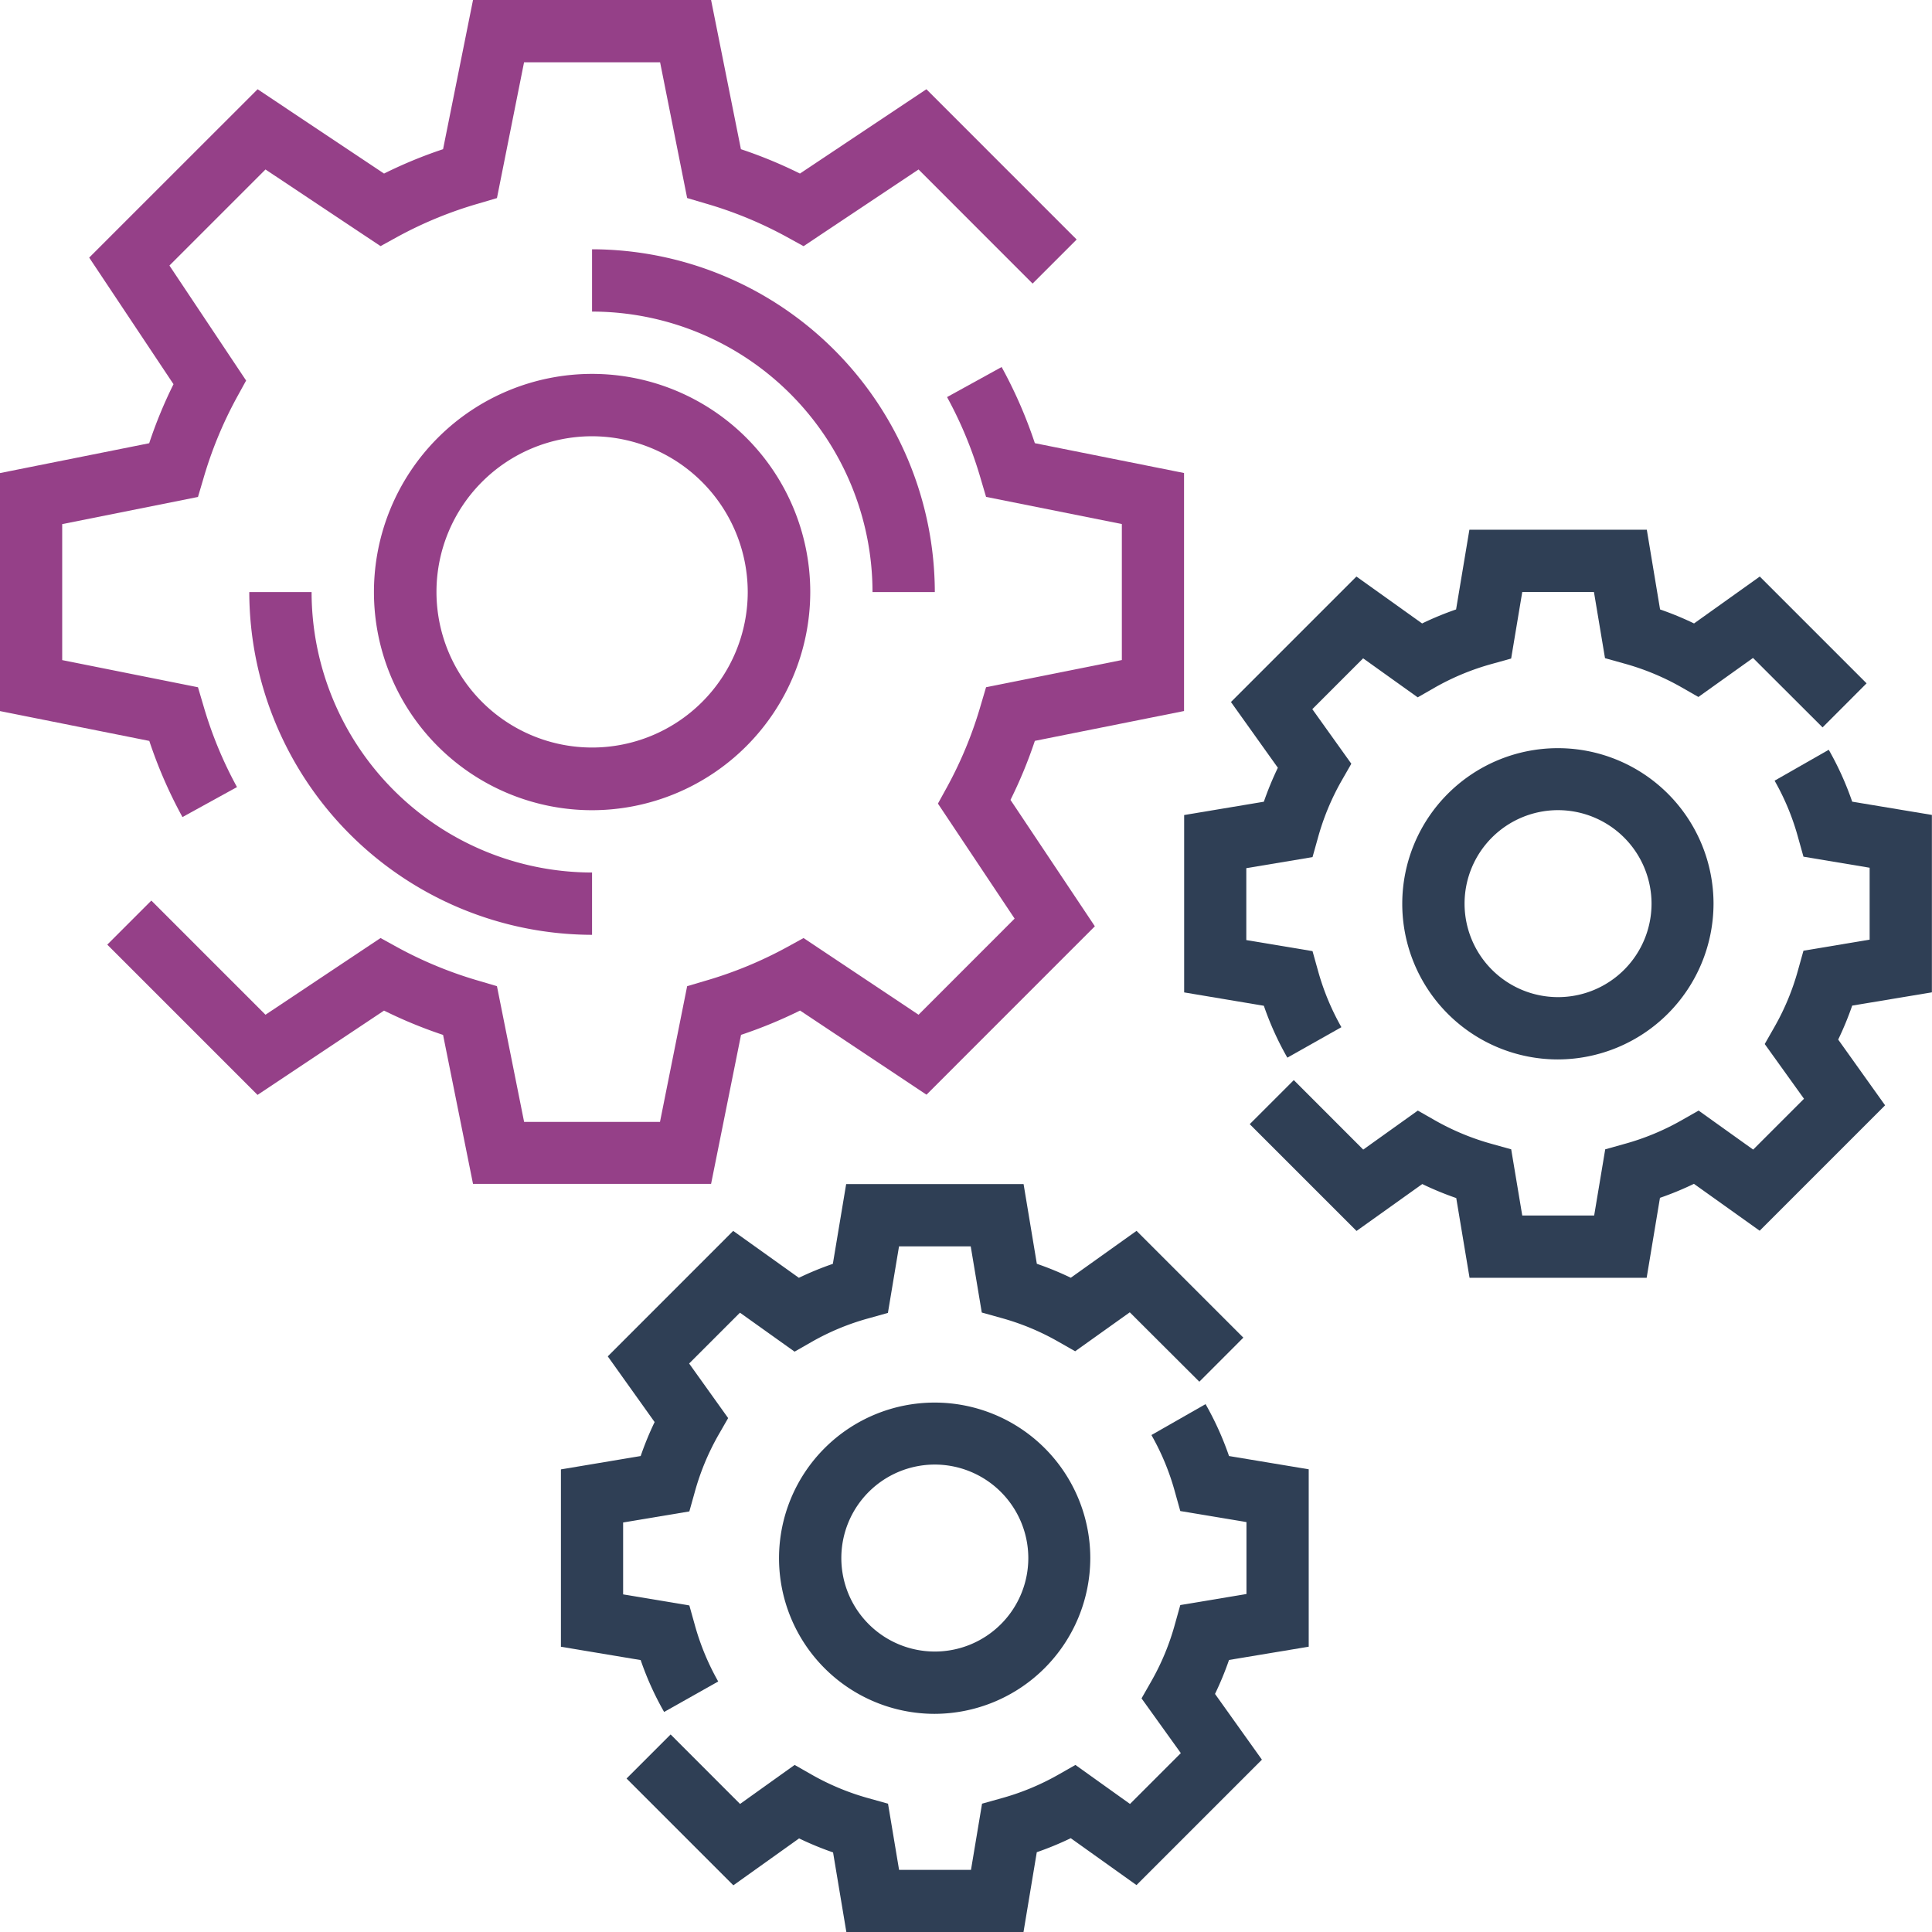
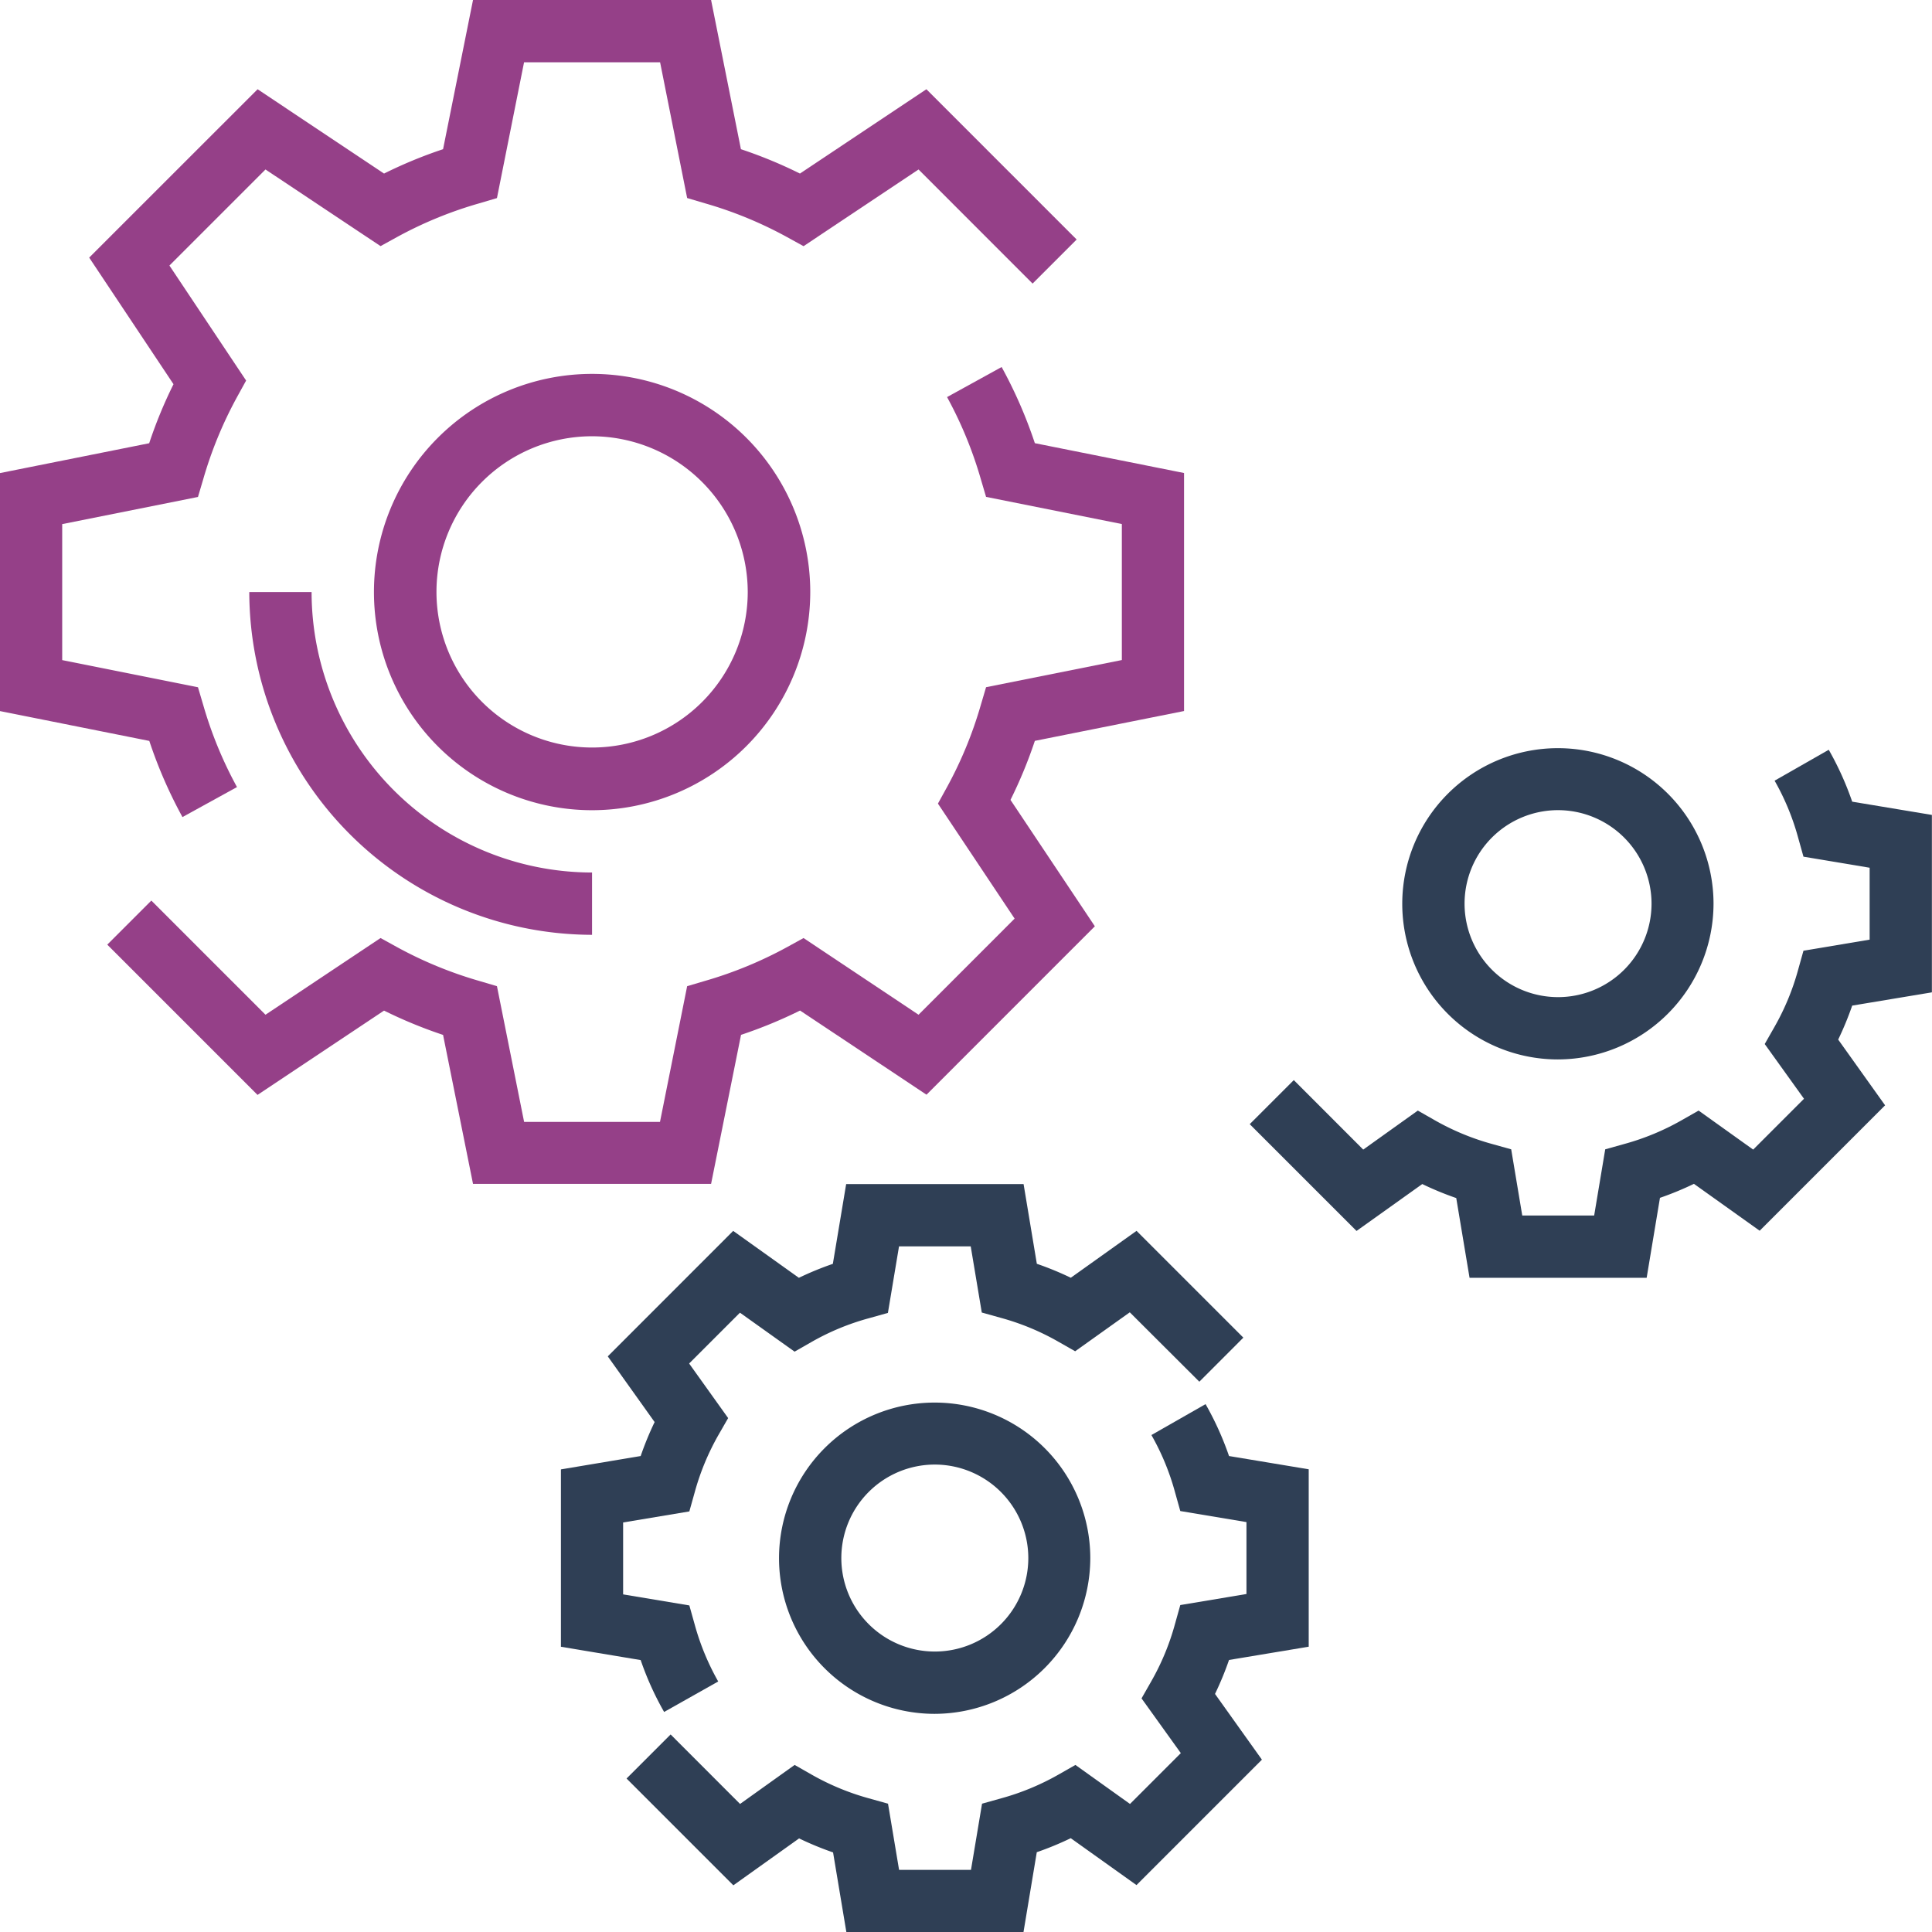
<svg xmlns="http://www.w3.org/2000/svg" id="Group_10818" data-name="Group 10818" width="36" height="36" viewBox="0 0 36 36">
  <defs>
    <clipPath id="clip-path">
      <rect id="Rectangle_8683" data-name="Rectangle 8683" width="36" height="36" fill="none" />
    </clipPath>
  </defs>
  <g id="Group_10818-2" data-name="Group 10818" clip-path="url(#clip-path)">
    <path id="Path_15494" data-name="Path 15494" d="M14.694,27H10.258L9.7,24.224a8.62,8.62,0,0,1-1.1-.453L6.243,25.342l-2.8-2.8.821-.821,2.127,2.127,2.144-1.429.309.17a7.536,7.536,0,0,0,1.522.627l.338.1.506,2.529h2.532l.506-2.529.338-.1a7.563,7.563,0,0,0,1.522-.627l.309-.17,2.143,1.429,1.79-1.791-1.429-2.143.17-.309a7.53,7.53,0,0,0,.627-1.522l.1-.338,2.53-.506V14.705l-2.53-.506-.1-.338a7.53,7.53,0,0,0-.627-1.522l1.017-.56a8.562,8.562,0,0,1,.619,1.419l2.78.556v4.435l-2.78.556a8.547,8.547,0,0,1-.454,1.1L21.845,22.2l-3.137,3.138L16.352,23.77a8.663,8.663,0,0,1-1.1.453Z" transform="translate(-1.444 -4.94)" fill="#954088" />
    <path id="Path_15495" data-name="Path 15495" d="M3.4,15.225a8.575,8.575,0,0,1-.618-1.419L0,13.25V8.815L2.78,8.259a8.455,8.455,0,0,1,.453-1.1L1.662,4.8,4.8,1.663,7.156,3.234a8.5,8.5,0,0,1,1.1-.454L8.814,0h4.436l.556,2.78a8.539,8.539,0,0,1,1.1.454l2.356-1.571,2.8,2.8-.821.821L17.116,3.158,14.973,4.587l-.309-.17a7.469,7.469,0,0,0-1.522-.627l-.338-.1L12.3,1.161H9.765L9.26,3.691l-.338.1A7.469,7.469,0,0,0,7.4,4.416l-.309.17L4.947,3.158l-1.79,1.79L4.586,7.091l-.17.309a7.53,7.53,0,0,0-.627,1.522l-.1.338-2.53.506V12.3l2.53.506.1.338a7.5,7.5,0,0,0,.627,1.522Z" transform="translate(0)" fill="#954088" />
-     <path id="Path_15496" data-name="Path 15496" d="M25.387,14.387H24.226A5.231,5.231,0,0,0,19,9.161V8a6.4,6.4,0,0,1,6.387,6.387" transform="translate(-7.968 -3.355)" fill="#954088" />
    <path id="Path_15497" data-name="Path 15497" d="M14.387,25.387A6.4,6.4,0,0,1,8,19H9.161a5.231,5.231,0,0,0,5.226,5.226Z" transform="translate(-3.355 -7.968)" fill="#954088" />
    <path id="Path_15498" data-name="Path 15498" d="M16.065,20.129a4.065,4.065,0,1,1,4.065-4.065,4.07,4.07,0,0,1-4.065,4.065m0-6.968a2.9,2.9,0,1,0,2.9,2.9,2.907,2.907,0,0,0-2.9-2.9" transform="translate(-5.032 -5.032)" fill="#954088" />
    <path id="Path_15499" data-name="Path 15499" d="M27.5,54.9H24.2l-.248-1.486a5.816,5.816,0,0,1-.633-.261l-1.225.874-1.99-1.99.821-.821,1.294,1.295,1.017-.727.323.184a4.645,4.645,0,0,0,1.059.438l.358.1.206,1.233h1.34l.206-1.233.357-.1a4.638,4.638,0,0,0,1.06-.438l.323-.184,1.017.727.947-.947L29.7,50.544l.184-.323a4.583,4.583,0,0,0,.438-1.059l.1-.357,1.233-.206V47.259l-1.233-.206-.1-.357a4.572,4.572,0,0,0-.438-1.059l1.009-.576a5.682,5.682,0,0,1,.437.967l1.485.247v3.306l-1.485.247a5.837,5.837,0,0,1-.261.633l.874,1.225-2.337,2.337-1.225-.874a5.816,5.816,0,0,1-.633.261Z" transform="translate(-8.429 -18.897)" fill="#2f3f55" />
    <path id="Path_15500" data-name="Path 15500" d="M19.923,47.836a5.612,5.612,0,0,1-.437-.967L18,46.621V43.316l1.486-.249a5.86,5.86,0,0,1,.26-.633l-.873-1.224,2.337-2.338,1.224.874a5.861,5.861,0,0,1,.633-.26L23.315,38h3.306l.247,1.485a5.813,5.813,0,0,1,.633.26l1.225-.874,1.99,1.99-.82.821L28.6,40.389l-1.018.726-.323-.184a4.589,4.589,0,0,0-1.059-.438l-.358-.1-.206-1.233H24.3L24.093,40.4l-.357.1a4.581,4.581,0,0,0-1.06.438l-.322.184-1.018-.726-.947.947.727,1.017-.185.322a4.632,4.632,0,0,0-.438,1.06l-.1.357-1.234.206v1.34l1.234.206.1.357a4.639,4.639,0,0,0,.438,1.06Z" transform="translate(-7.548 -15.936)" fill="#2f3f55" />
    <path id="Path_15501" data-name="Path 15501" d="M27.9,50.806a2.9,2.9,0,1,1,2.9-2.9,2.907,2.907,0,0,1-2.9,2.9m0-4.645A1.742,1.742,0,1,0,29.645,47.9,1.744,1.744,0,0,0,27.9,46.161" transform="translate(-10.484 -18.871)" fill="#2f3f55" />
    <path id="Path_15502" data-name="Path 15502" d="M47.5,33.9H44.2l-.248-1.486a5.816,5.816,0,0,1-.633-.261l-1.225.874-1.99-1.99.821-.821,1.294,1.295,1.017-.727.323.184a4.645,4.645,0,0,0,1.059.438l.358.1.206,1.233h1.34l.206-1.233.357-.1a4.639,4.639,0,0,0,1.06-.438l.323-.184,1.017.727.947-.947L49.7,29.544l.184-.323a4.583,4.583,0,0,0,.438-1.059l.1-.357,1.233-.206V26.259l-1.233-.206-.1-.357a4.572,4.572,0,0,0-.438-1.059l1.009-.576a5.683,5.683,0,0,1,.437.967l1.485.247v3.306l-1.485.247a5.885,5.885,0,0,1-.261.633l.874,1.225-2.337,2.337-1.225-.874a5.817,5.817,0,0,1-.633.261Z" transform="translate(-16.817 -10.09)" fill="#2f3f55" />
-     <path id="Path_15503" data-name="Path 15503" d="M39.923,26.837a5.639,5.639,0,0,1-.438-.967L38,25.621V22.316l1.485-.248a5.935,5.935,0,0,1,.261-.633l-.874-1.225,2.338-2.338,1.224.874a5.815,5.815,0,0,1,.633-.261L43.315,17h3.306l.247,1.485a5.816,5.816,0,0,1,.633.261l1.225-.874,1.99,1.99-.82.821L48.6,19.389l-1.018.727-.323-.185a4.64,4.64,0,0,0-1.059-.438l-.358-.1-.206-1.233H44.3L44.093,19.4l-.358.1a4.638,4.638,0,0,0-1.06.438l-.323.185-1.017-.727-.947.947.727,1.017-.185.323a4.639,4.639,0,0,0-.438,1.06l-.1.357-1.234.206v1.34l1.234.206.1.358a4.645,4.645,0,0,0,.438,1.059Z" transform="translate(-15.935 -7.129)" fill="#2f3f55" />
    <path id="Path_15504" data-name="Path 15504" d="M47.9,29.806a2.9,2.9,0,1,1,2.9-2.9,2.907,2.907,0,0,1-2.9,2.9m0-4.645A1.742,1.742,0,1,0,49.645,26.9,1.744,1.744,0,0,0,47.9,25.161" transform="translate(-18.871 -10.065)" fill="#2f3f55" />
  </g>
</svg>